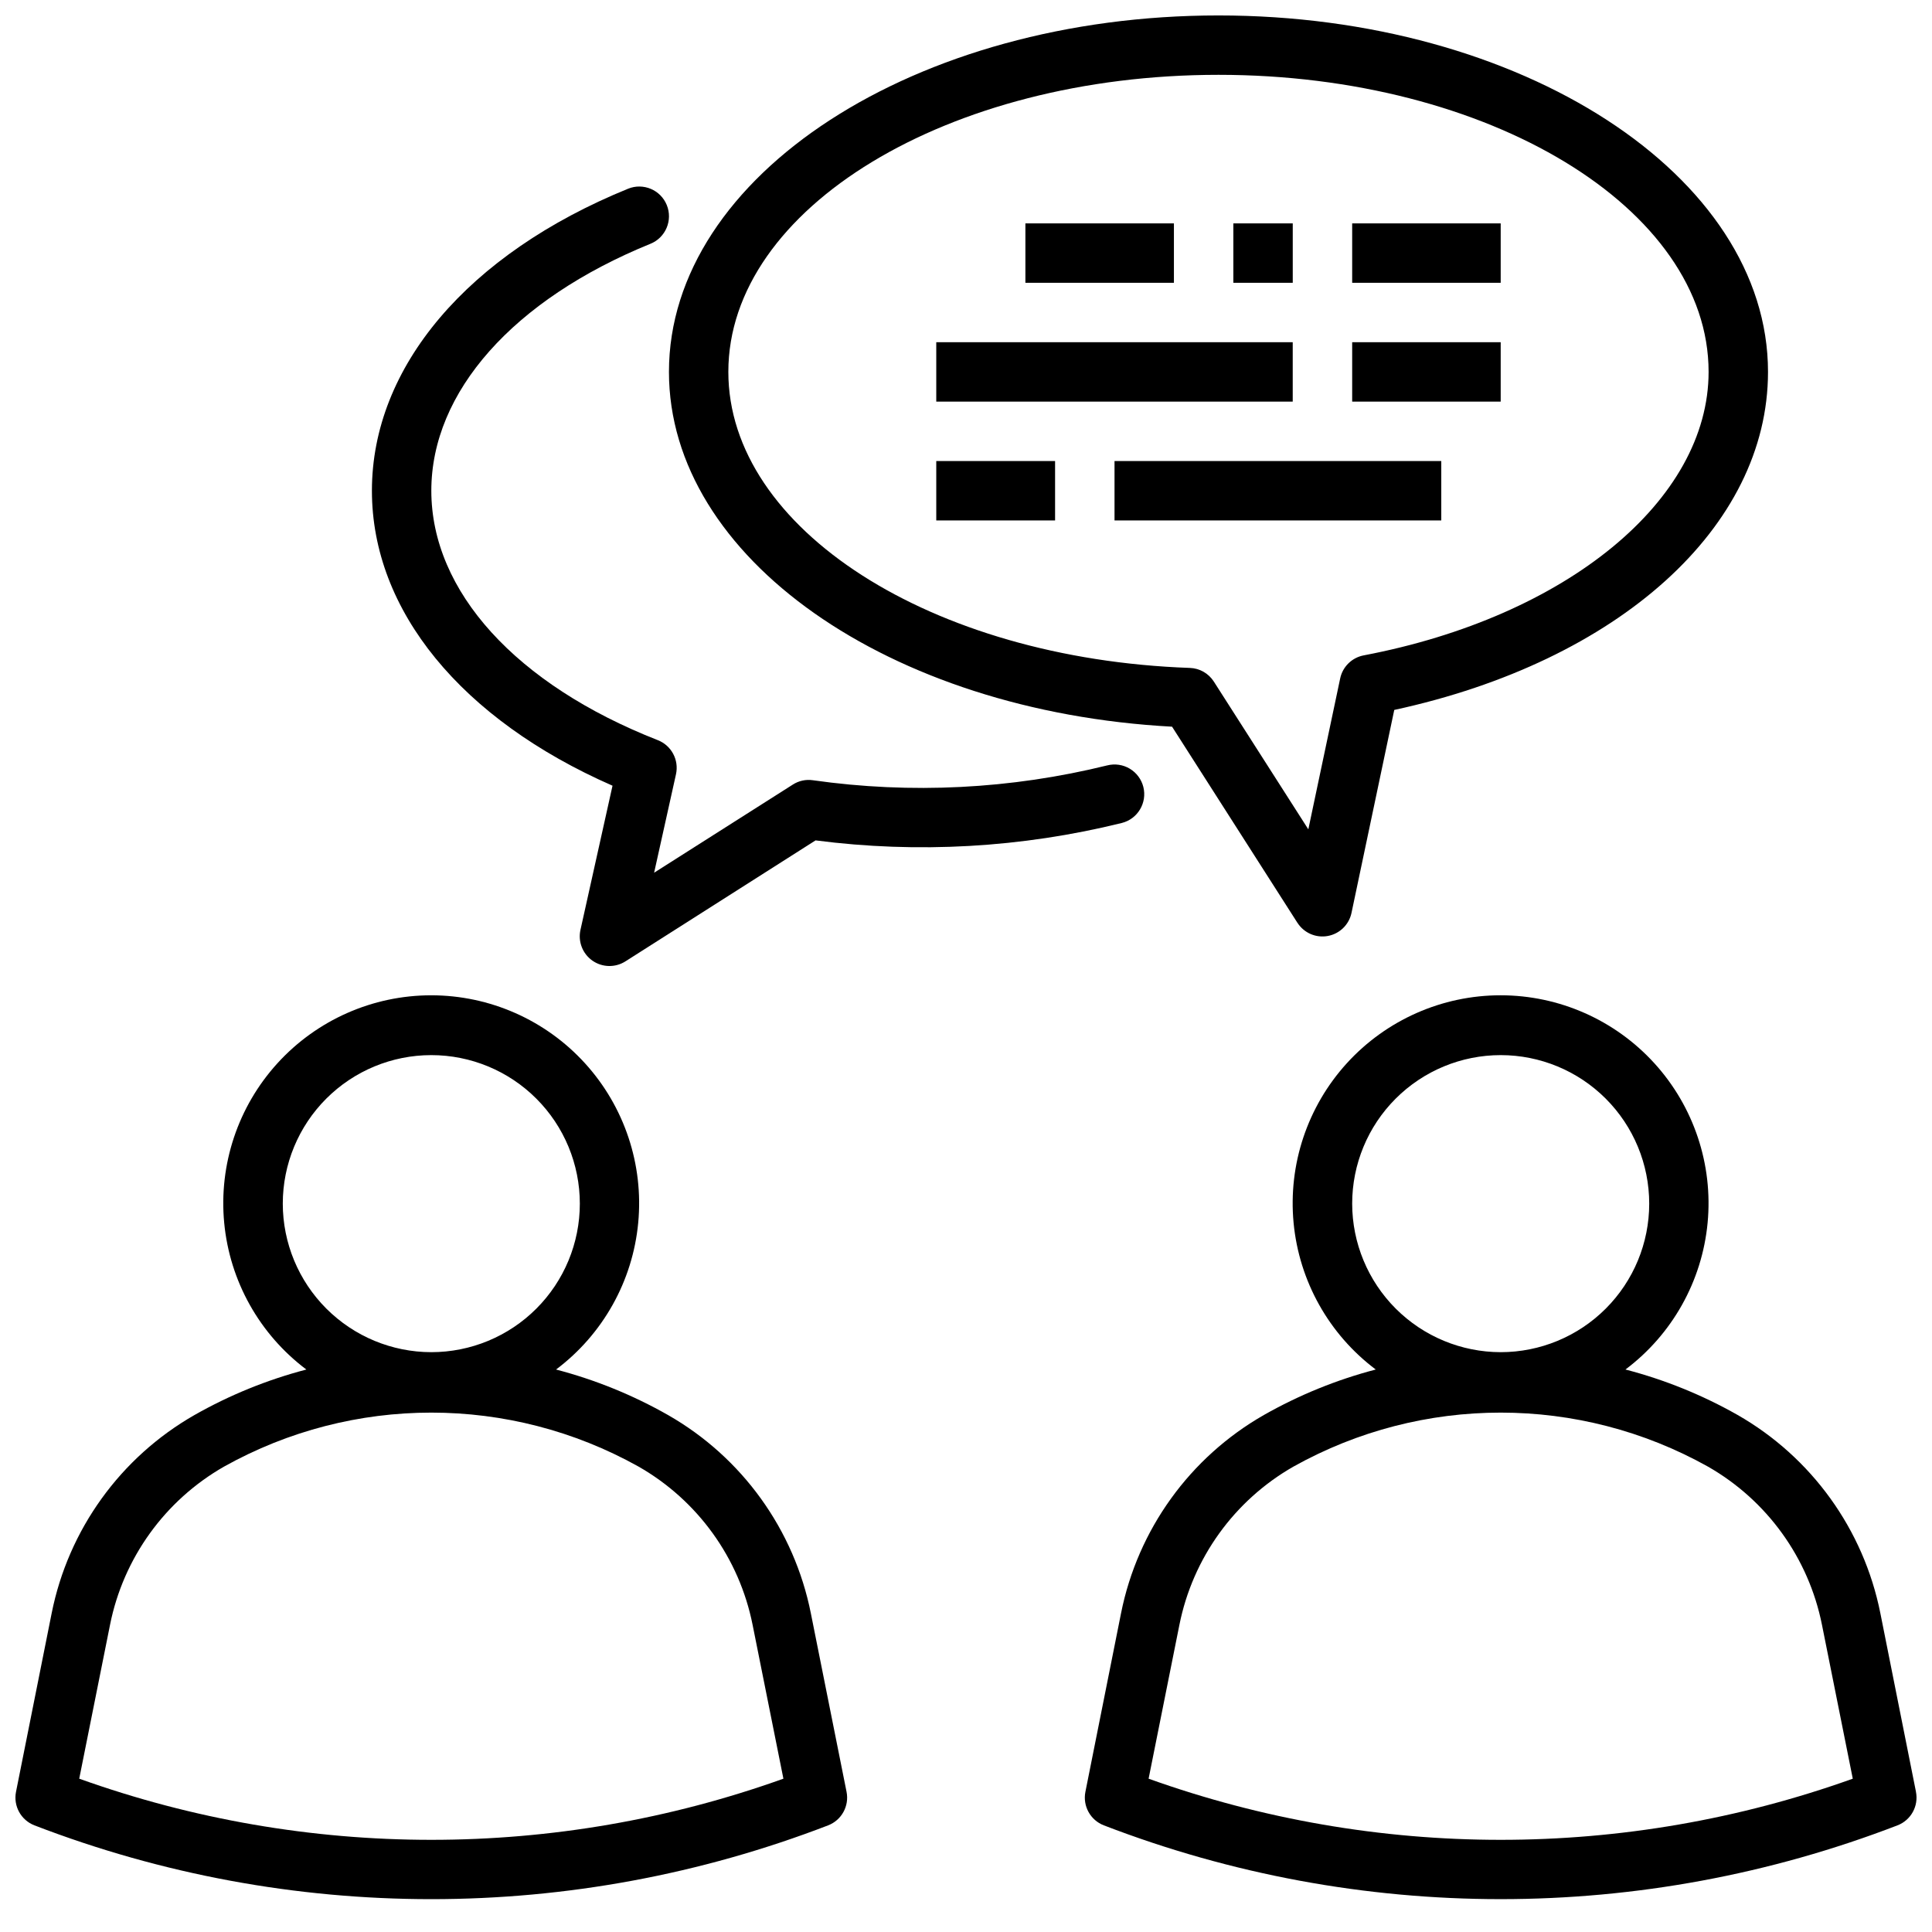
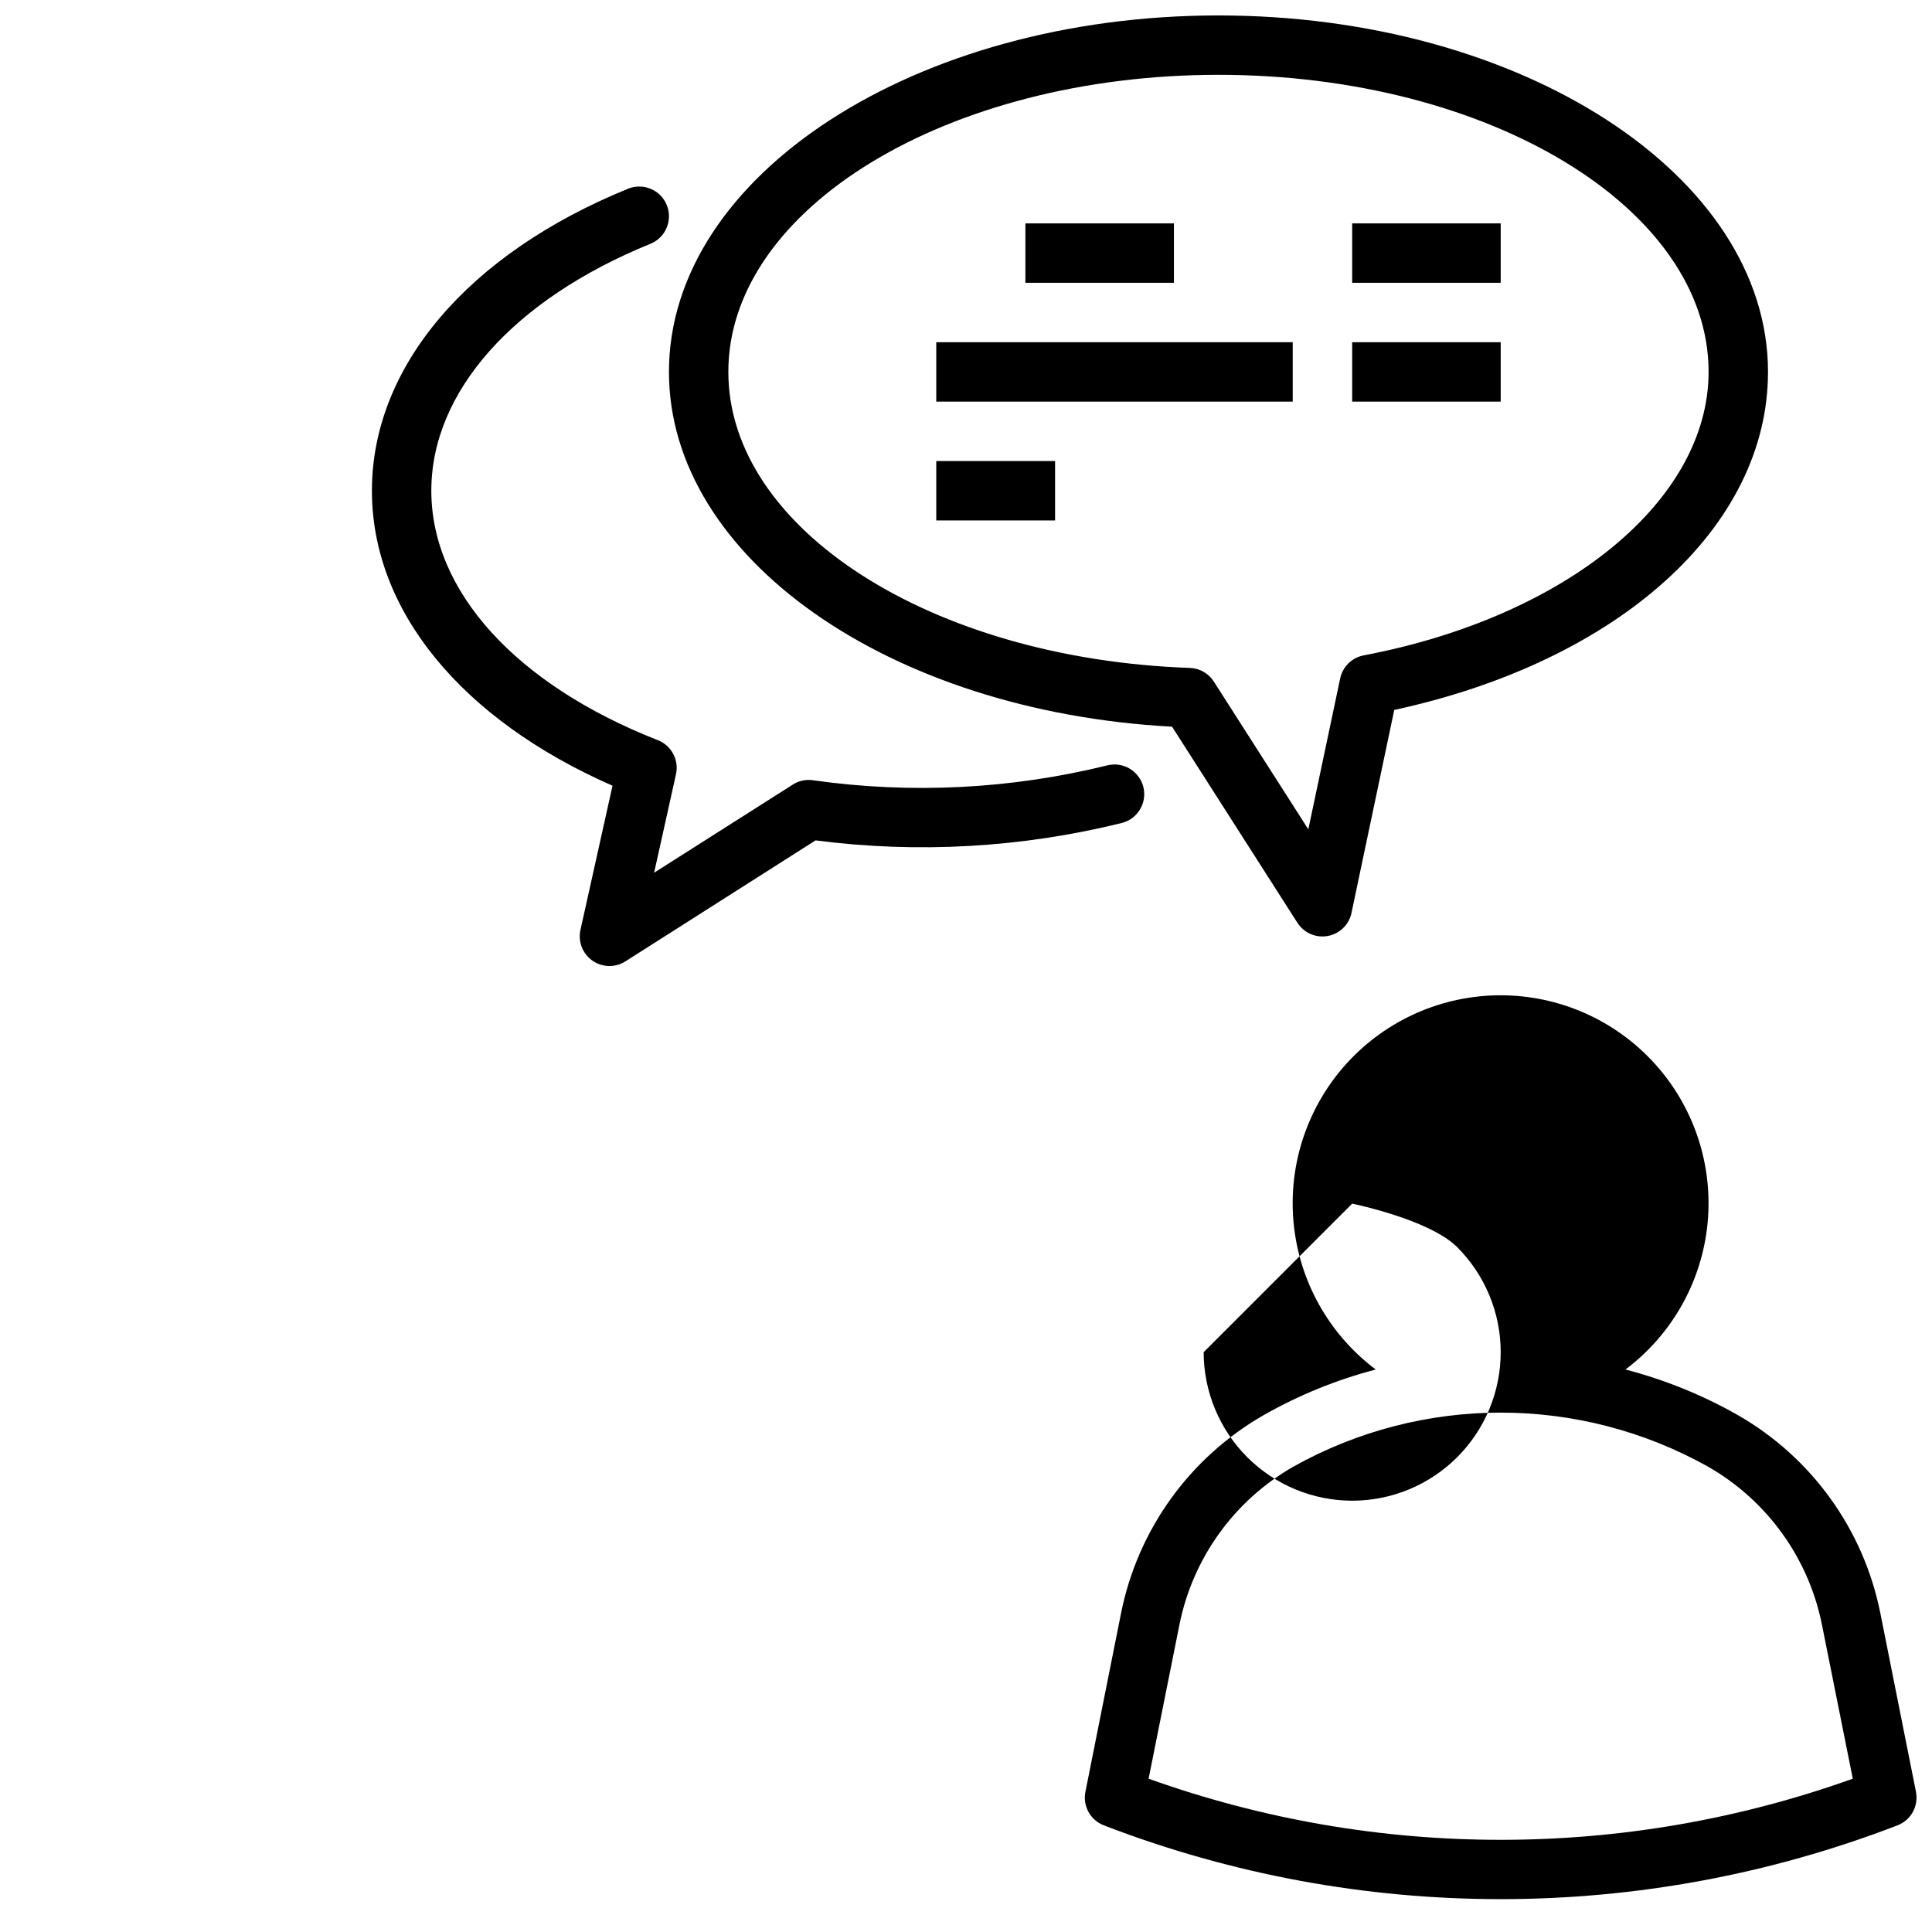
<svg xmlns="http://www.w3.org/2000/svg" width="800px" height="800px" version="1.1" viewBox="144 144 512 512">
  <defs>
    <clipPath id="c">
-       <path d="m148.09 407h220.91v241h-220.91z" />
-     </clipPath>
+       </clipPath>
    <clipPath id="b">
      <path d="m431 407h220.9v241h-220.9z" />
    </clipPath>
    <clipPath id="a">
      <path d="m321 148.09h292v244.91h-292z" />
    </clipPath>
  </defs>
  <g clip-path="url(#c)">
    <path d="m358.88 571.52c-4.426-22.16-18.227-41.316-37.848-52.523-9.324-5.297-19.297-9.352-29.672-12.059 12.41-9.316 20.316-23.434 21.773-38.883 1.461-15.445-3.66-30.793-14.102-42.27s-25.242-18.02-40.758-18.02-30.312 6.543-40.754 18.02c-10.445 11.477-15.566 26.824-14.105 42.27 1.461 15.449 9.367 29.566 21.773 38.883-10.363 2.711-20.332 6.766-29.645 12.059-19.617 11.207-33.422 30.359-37.848 52.516l-9.449 47.332c-0.754 3.762 1.312 7.519 4.891 8.895 67.684 26.074 142.64 26.074 210.32 0 3.578-1.375 5.644-5.133 4.887-8.895zm-139.94-108.54c0-10.441 4.148-20.453 11.527-27.832 7.383-7.383 17.395-11.531 27.832-11.531 10.441 0 20.453 4.148 27.832 11.531 7.383 7.379 11.531 17.391 11.531 27.832 0 10.438-4.148 20.449-11.531 27.828-7.379 7.383-17.391 11.531-27.832 11.531-10.434-0.012-20.438-4.164-27.816-11.543-7.379-7.379-11.531-17.383-11.543-27.816zm-53.945 152.39 8.164-40.777c3.531-17.691 14.555-32.984 30.219-41.93 34.129-19.074 75.715-19.074 109.85 0 15.668 8.949 26.691 24.242 30.219 41.938l8.164 40.77c-60.328 21.605-126.29 21.605-186.61 0z" />
  </g>
  <g clip-path="url(#b)">
-     <path d="m651.75 618.84-9.445-47.359v0.004c-4.426-22.16-18.23-41.316-37.852-52.523-9.328-5.285-19.312-9.332-29.691-12.027 12.406-9.316 20.312-23.434 21.773-38.883 1.461-15.445-3.66-30.793-14.102-42.27-10.445-11.477-25.242-18.02-40.758-18.02s-30.312 6.543-40.758 18.02c-10.441 11.477-15.562 26.824-14.102 42.27 1.461 15.449 9.363 29.566 21.773 38.883-10.367 2.711-20.332 6.766-29.648 12.059-19.617 11.207-33.418 30.359-37.848 52.516l-9.445 47.332c-0.754 3.762 1.309 7.519 4.887 8.895 67.688 26.074 142.64 26.074 210.32 0 3.582-1.375 5.644-5.133 4.891-8.895zm-149.41-155.86c0-10.441 4.144-20.453 11.527-27.832 7.383-7.383 17.395-11.531 27.832-11.531s20.449 4.148 27.832 11.531c7.379 7.379 11.527 17.391 11.527 27.832 0 10.438-4.148 20.449-11.527 27.828-7.383 7.383-17.395 11.531-27.832 11.531-10.434-0.012-20.441-4.164-27.82-11.543-7.375-7.379-11.527-17.383-11.539-27.816zm-53.949 152.39 8.164-40.777c3.535-17.691 14.555-32.984 30.223-41.93 34.129-19.074 75.715-19.074 109.84 0 15.668 8.949 26.691 24.242 30.223 41.938l8.164 40.77c-60.328 21.605-126.29 21.605-186.62 0z" />
+     <path d="m651.75 618.84-9.445-47.359v0.004c-4.426-22.16-18.23-41.316-37.852-52.523-9.328-5.285-19.312-9.332-29.691-12.027 12.406-9.316 20.312-23.434 21.773-38.883 1.461-15.445-3.66-30.793-14.102-42.27-10.445-11.477-25.242-18.02-40.758-18.02s-30.312 6.543-40.758 18.02c-10.441 11.477-15.562 26.824-14.102 42.27 1.461 15.449 9.363 29.566 21.773 38.883-10.367 2.711-20.332 6.766-29.648 12.059-19.617 11.207-33.418 30.359-37.848 52.516l-9.445 47.332c-0.754 3.762 1.309 7.519 4.887 8.895 67.688 26.074 142.64 26.074 210.32 0 3.582-1.375 5.644-5.133 4.891-8.895zm-149.41-155.86s20.449 4.148 27.832 11.531c7.379 7.379 11.527 17.391 11.527 27.832 0 10.438-4.148 20.449-11.527 27.828-7.383 7.383-17.395 11.531-27.832 11.531-10.434-0.012-20.441-4.164-27.82-11.543-7.375-7.379-11.527-17.383-11.539-27.816zm-53.949 152.39 8.164-40.777c3.535-17.691 14.555-32.984 30.223-41.93 34.129-19.074 75.715-19.074 109.84 0 15.668 8.949 26.691 24.242 30.223 41.938l8.164 40.77c-60.328 21.605-126.29 21.605-186.62 0z" />
  </g>
  <g clip-path="url(#a)">
    <path d="m454.61 336.58 33.211 51.957 0.004-0.004c1.719 2.699 4.902 4.09 8.051 3.512 3.148-0.574 5.637-3 6.289-6.133l11.328-53.773c59.473-12.879 99.047-48.434 99.047-89.582 0-52.09-65.336-94.465-145.63-94.465-80.293 0-145.63 42.375-145.63 94.465 0 49.184 58.254 89.977 133.34 94.023zm12.297-172.75c71.637 0 129.89 35.316 129.89 78.723 0 33.992-37.59 64.891-91.402 75.129-3.121 0.594-5.582 3.004-6.234 6.109l-8.441 39.992-25.039-39.156c-1.398-2.18-3.773-3.535-6.363-3.621-68.578-2.418-122.3-36.891-122.3-78.453 0-43.406 58.25-78.723 129.89-78.723z" />
  </g>
  <path d="m447 352.55c-0.512-2.027-1.805-3.766-3.598-4.84-1.789-1.07-3.934-1.387-5.961-0.875-25.52 6.297-52.012 7.633-78.035 3.934-1.852-0.27-3.742 0.145-5.312 1.16l-36.746 23.348 5.793-26.086v-0.004c0.84-3.785-1.199-7.621-4.809-9.035-37.582-14.738-60.027-39.457-60.027-66.109 0-26.176 21.711-50.641 58.07-65.441h0.004c4.027-1.637 5.965-6.234 4.324-10.262-1.637-4.027-6.234-5.965-10.262-4.324-42.5 17.301-67.879 47.223-67.879 80.027 0 31.762 23.703 60.613 63.762 78.176l-8.492 38.195c-0.695 3.109 0.555 6.336 3.164 8.164 2.609 1.828 6.066 1.902 8.754 0.188l50.383-32.055h-0.004c27.105 3.512 54.625 1.945 81.156-4.613 4.211-1.059 6.769-5.332 5.715-9.547z" />
  <path d="m415.74 203.2h39.359v15.742h-39.359z" />
-   <path d="m470.85 203.2h15.742v15.742h-15.742z" />
  <path d="m502.34 203.2h39.359v15.742h-39.359z" />
  <path d="m392.12 234.69h94.465v15.742h-94.465z" />
  <path d="m502.34 234.69h39.359v15.742h-39.359z" />
  <path d="m392.12 266.18h31.488v15.742h-31.488z" />
-   <path d="m439.36 266.18h86.594v15.742h-86.594z" />
</svg>